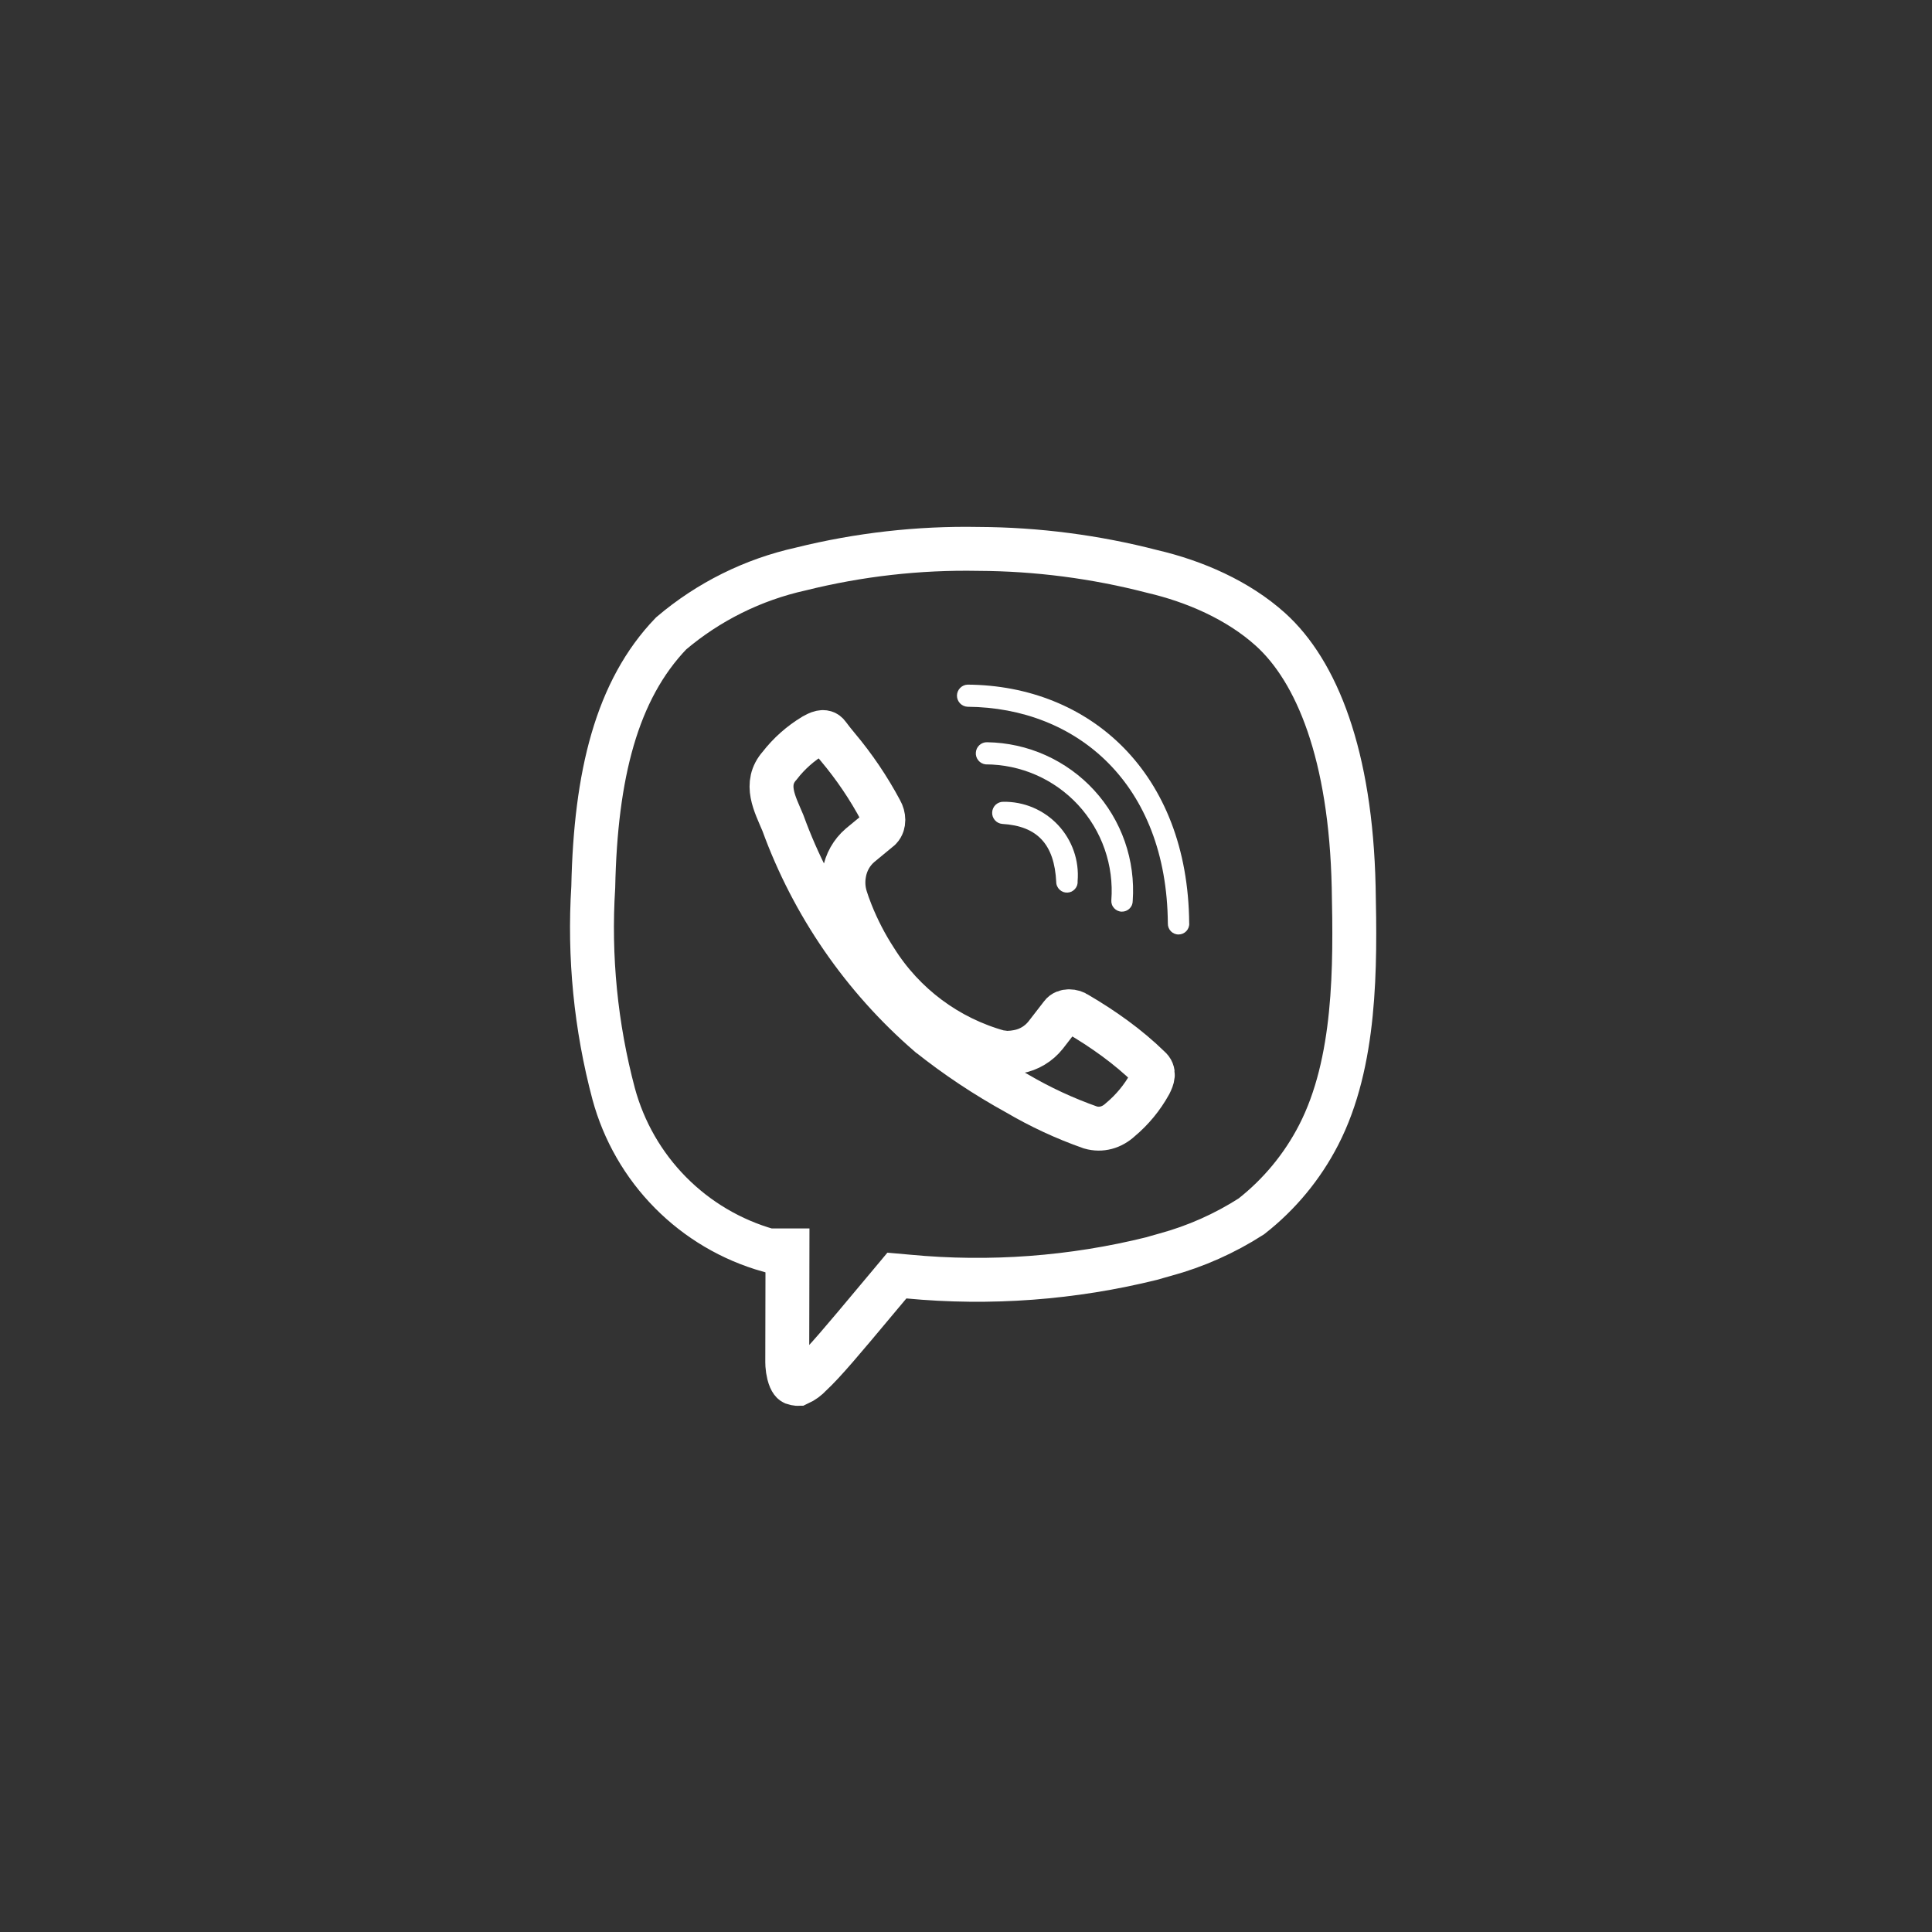
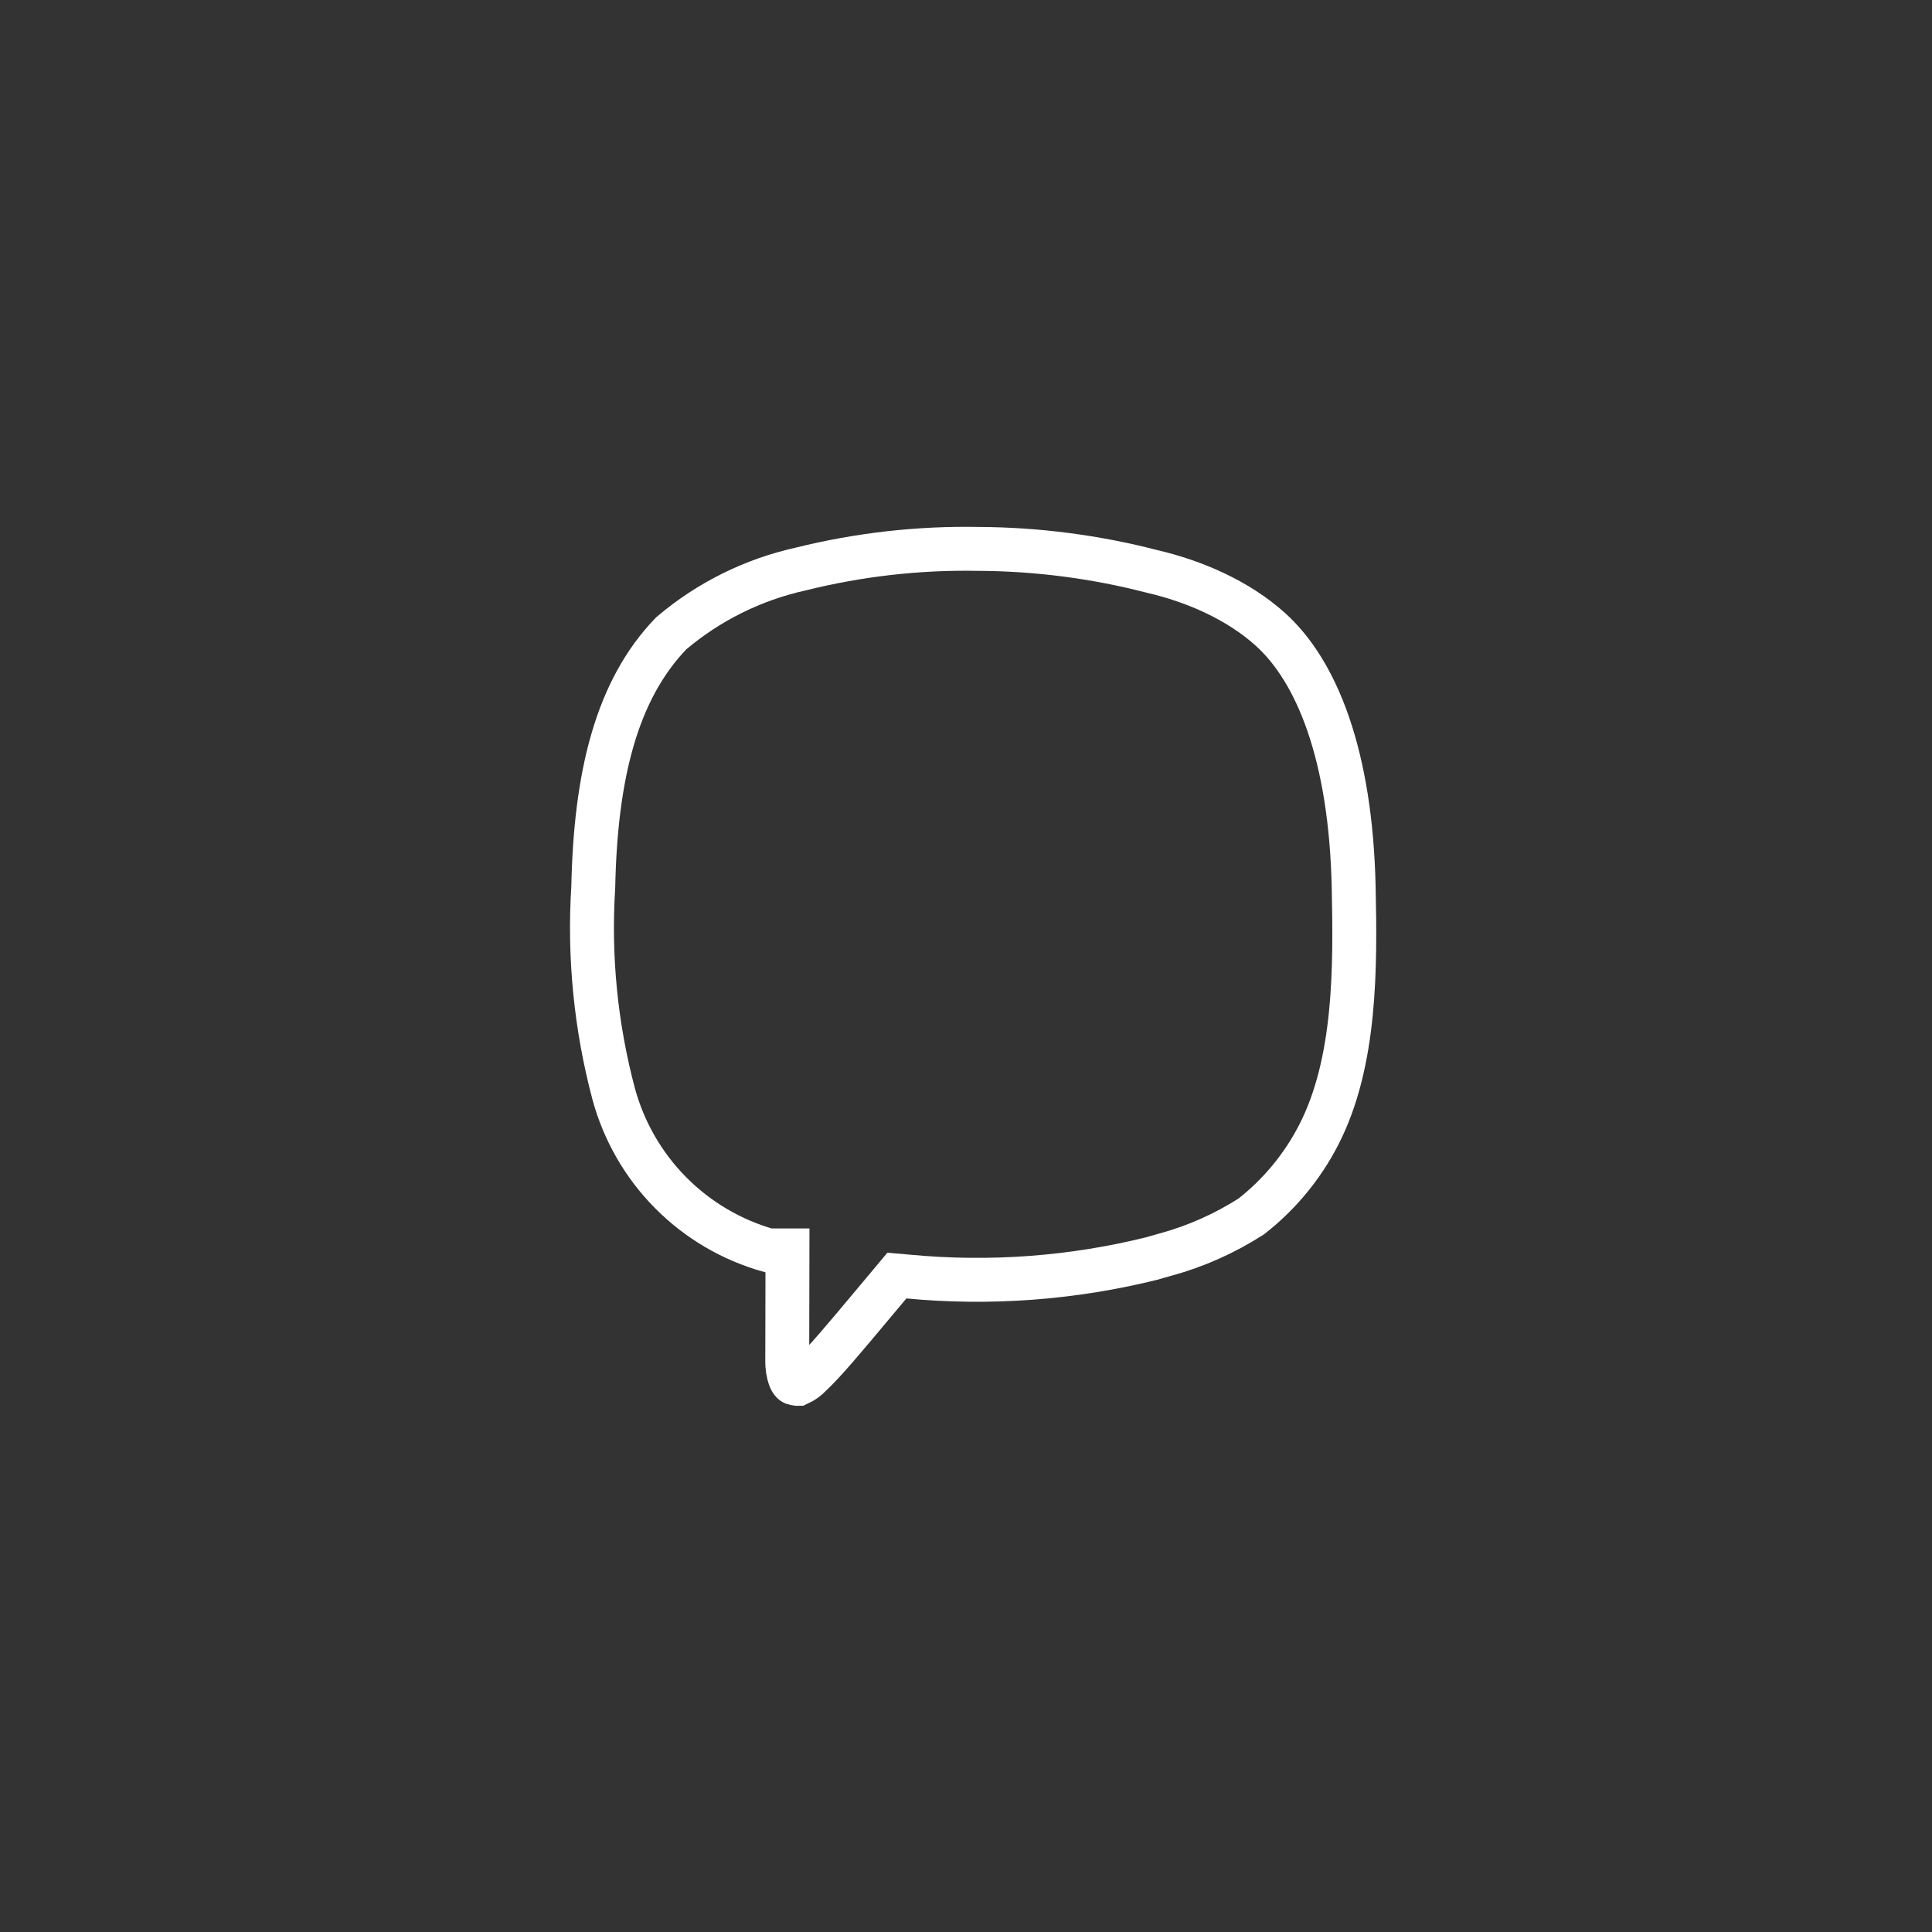
<svg xmlns="http://www.w3.org/2000/svg" width="44" height="44" viewBox="0 0 44 44" fill="none">
  <rect x="0" y="0" width="44" height="44" fill="#333333" stroke="none" />
  <path d="M26.242 28.659C24.427 29.11 22.548 29.25 20.686 29.073L20.426 29.05L20.259 29.25C20.153 29.376 20.053 29.496 19.958 29.609C19.204 30.511 18.774 31.025 18.468 31.309C18.389 31.396 18.294 31.465 18.187 31.514L18.186 31.514C18.176 31.517 18.156 31.524 18.074 31.498L18.07 31.496C18.064 31.494 18.008 31.473 17.963 31.297C17.946 31.229 17.936 31.16 17.931 31.089C17.929 31.061 17.929 31.038 17.929 31.024V31.009L17.929 31.002V30.993L17.933 28.978L17.934 28.477H17.502C16.656 28.238 15.887 27.784 15.269 27.159C14.651 26.534 14.206 25.76 13.976 24.912C13.568 23.378 13.411 21.788 13.511 20.203C13.564 17.649 14.043 15.715 15.285 14.425C16.135 13.703 17.148 13.2 18.236 12.959C19.559 12.63 20.92 12.475 22.284 12.501C23.62 12.507 24.95 12.68 26.243 13.015C27.204 13.239 28.192 13.667 28.931 14.332C29.987 15.283 30.763 17.19 30.829 20.203C30.868 22.021 30.884 24.195 30.03 25.851C29.659 26.571 29.137 27.202 28.499 27.702C27.893 28.091 27.231 28.386 26.535 28.575C26.419 28.606 26.242 28.659 26.242 28.659Z" stroke="white" stroke-miterlimit="10" />
-   <path d="M22.035 15.592C21.97 15.595 21.909 15.623 21.864 15.67C21.82 15.717 21.794 15.779 21.794 15.844C21.794 15.909 21.82 15.971 21.864 16.018C21.909 16.065 21.97 16.093 22.035 16.096C24.524 16.115 26.574 17.85 26.597 21.033C26.596 21.065 26.602 21.098 26.614 21.128C26.626 21.159 26.644 21.186 26.667 21.21C26.69 21.233 26.717 21.251 26.747 21.264C26.777 21.276 26.81 21.283 26.843 21.282C26.875 21.282 26.908 21.275 26.938 21.262C26.968 21.249 26.995 21.23 27.017 21.207C27.04 21.183 27.057 21.155 27.069 21.124C27.08 21.094 27.086 21.061 27.084 21.029H27.083C27.057 17.599 24.818 15.611 22.035 15.592Z" fill="white" />
-   <path d="M25.31 20.505C25.308 20.537 25.312 20.57 25.323 20.601C25.334 20.632 25.352 20.66 25.374 20.684C25.396 20.708 25.423 20.727 25.453 20.741C25.482 20.754 25.515 20.762 25.547 20.762C25.58 20.763 25.613 20.757 25.643 20.745C25.673 20.733 25.701 20.715 25.724 20.692C25.748 20.669 25.766 20.642 25.779 20.612C25.791 20.581 25.797 20.549 25.797 20.516C25.829 20.058 25.768 19.599 25.617 19.166C25.465 18.732 25.227 18.334 24.917 17.996C24.607 17.658 24.23 17.387 23.812 17.199C23.393 17.011 22.94 16.911 22.481 16.904C22.416 16.902 22.353 16.926 22.305 16.97C22.257 17.014 22.228 17.075 22.224 17.14C22.219 17.204 22.24 17.268 22.282 17.319C22.323 17.369 22.383 17.401 22.447 17.408C22.843 17.409 23.234 17.491 23.597 17.65C23.959 17.809 24.285 18.041 24.554 18.332C24.822 18.623 25.028 18.966 25.158 19.34C25.288 19.713 25.34 20.11 25.31 20.505Z" fill="white" />
-   <path d="M22.761 23.959C21.588 23.637 20.58 22.885 19.936 21.853C19.718 21.518 19.534 21.161 19.385 20.789C19.329 20.649 19.289 20.532 19.263 20.449C19.205 20.267 19.193 20.078 19.227 19.89C19.269 19.642 19.395 19.416 19.586 19.252L20.04 18.877L20.047 18.87C20.146 18.763 20.132 18.589 20.059 18.462C19.784 17.947 19.456 17.461 19.08 17.014C18.998 16.914 18.925 16.826 18.859 16.734C18.774 16.613 18.625 16.698 18.528 16.751C18.231 16.93 17.969 17.162 17.757 17.436C17.39 17.848 17.647 18.306 17.83 18.742C18.508 20.606 19.651 22.266 21.151 23.564L21.153 23.565C21.781 24.065 22.451 24.51 23.154 24.897C23.688 25.211 24.25 25.472 24.833 25.677C25.079 25.748 25.323 25.678 25.514 25.501C25.787 25.273 26.015 24.996 26.187 24.685C26.253 24.554 26.304 24.418 26.178 24.312C25.692 23.836 25.119 23.431 24.533 23.088C24.439 23.018 24.254 23 24.176 23.106L23.813 23.575C23.655 23.773 23.431 23.907 23.183 23.952C23.108 23.967 23.032 23.975 22.956 23.977C22.927 23.978 22.761 23.959 22.761 23.959Z" stroke="white" stroke-miterlimit="10" />
-   <path d="M22.824 18.764C23.625 18.811 24.013 19.229 24.055 20.088C24.055 20.121 24.062 20.153 24.076 20.183C24.089 20.213 24.108 20.24 24.132 20.262C24.156 20.285 24.184 20.302 24.215 20.314C24.245 20.325 24.278 20.33 24.311 20.328C24.343 20.327 24.375 20.319 24.405 20.305C24.434 20.29 24.461 20.27 24.482 20.246C24.504 20.221 24.52 20.192 24.531 20.162C24.541 20.13 24.545 20.098 24.542 20.065C24.561 19.833 24.531 19.599 24.454 19.38C24.377 19.16 24.255 18.959 24.096 18.789C23.936 18.619 23.743 18.484 23.529 18.393C23.315 18.302 23.084 18.257 22.851 18.26C22.786 18.259 22.723 18.284 22.675 18.328C22.628 18.373 22.599 18.434 22.596 18.499C22.592 18.564 22.614 18.628 22.657 18.678C22.699 18.727 22.759 18.758 22.824 18.764Z" fill="white" />
</svg>